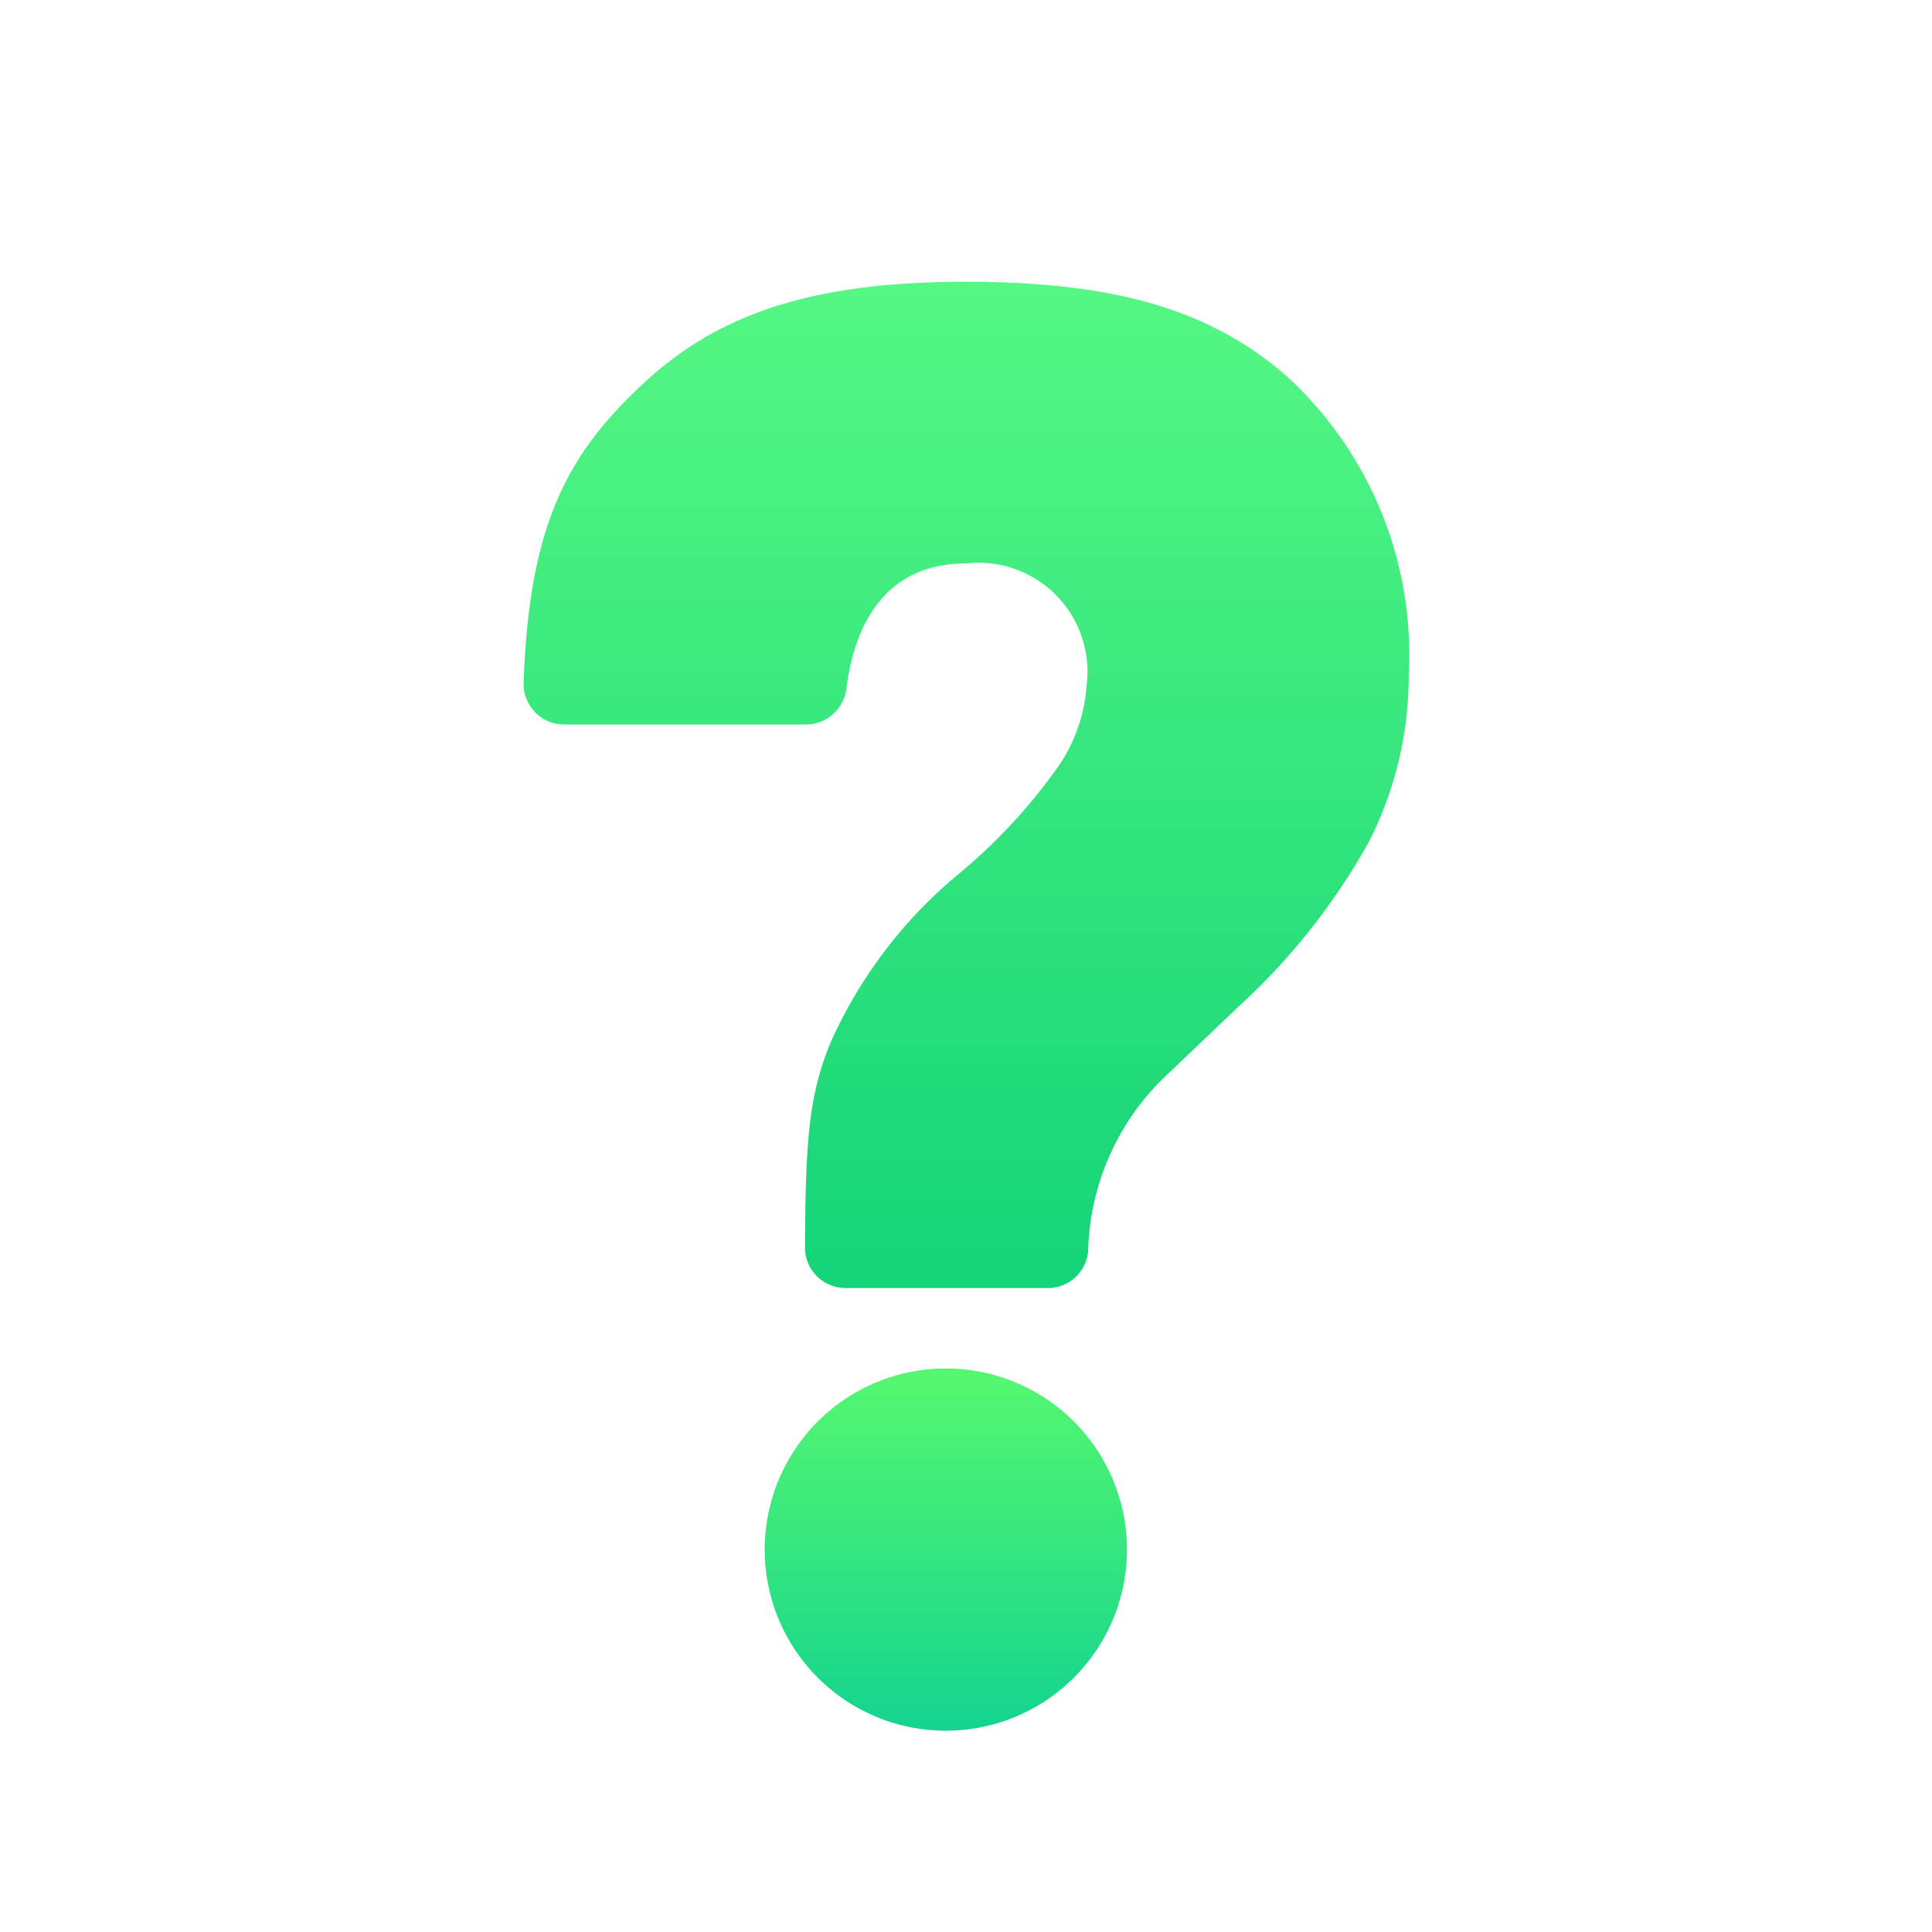
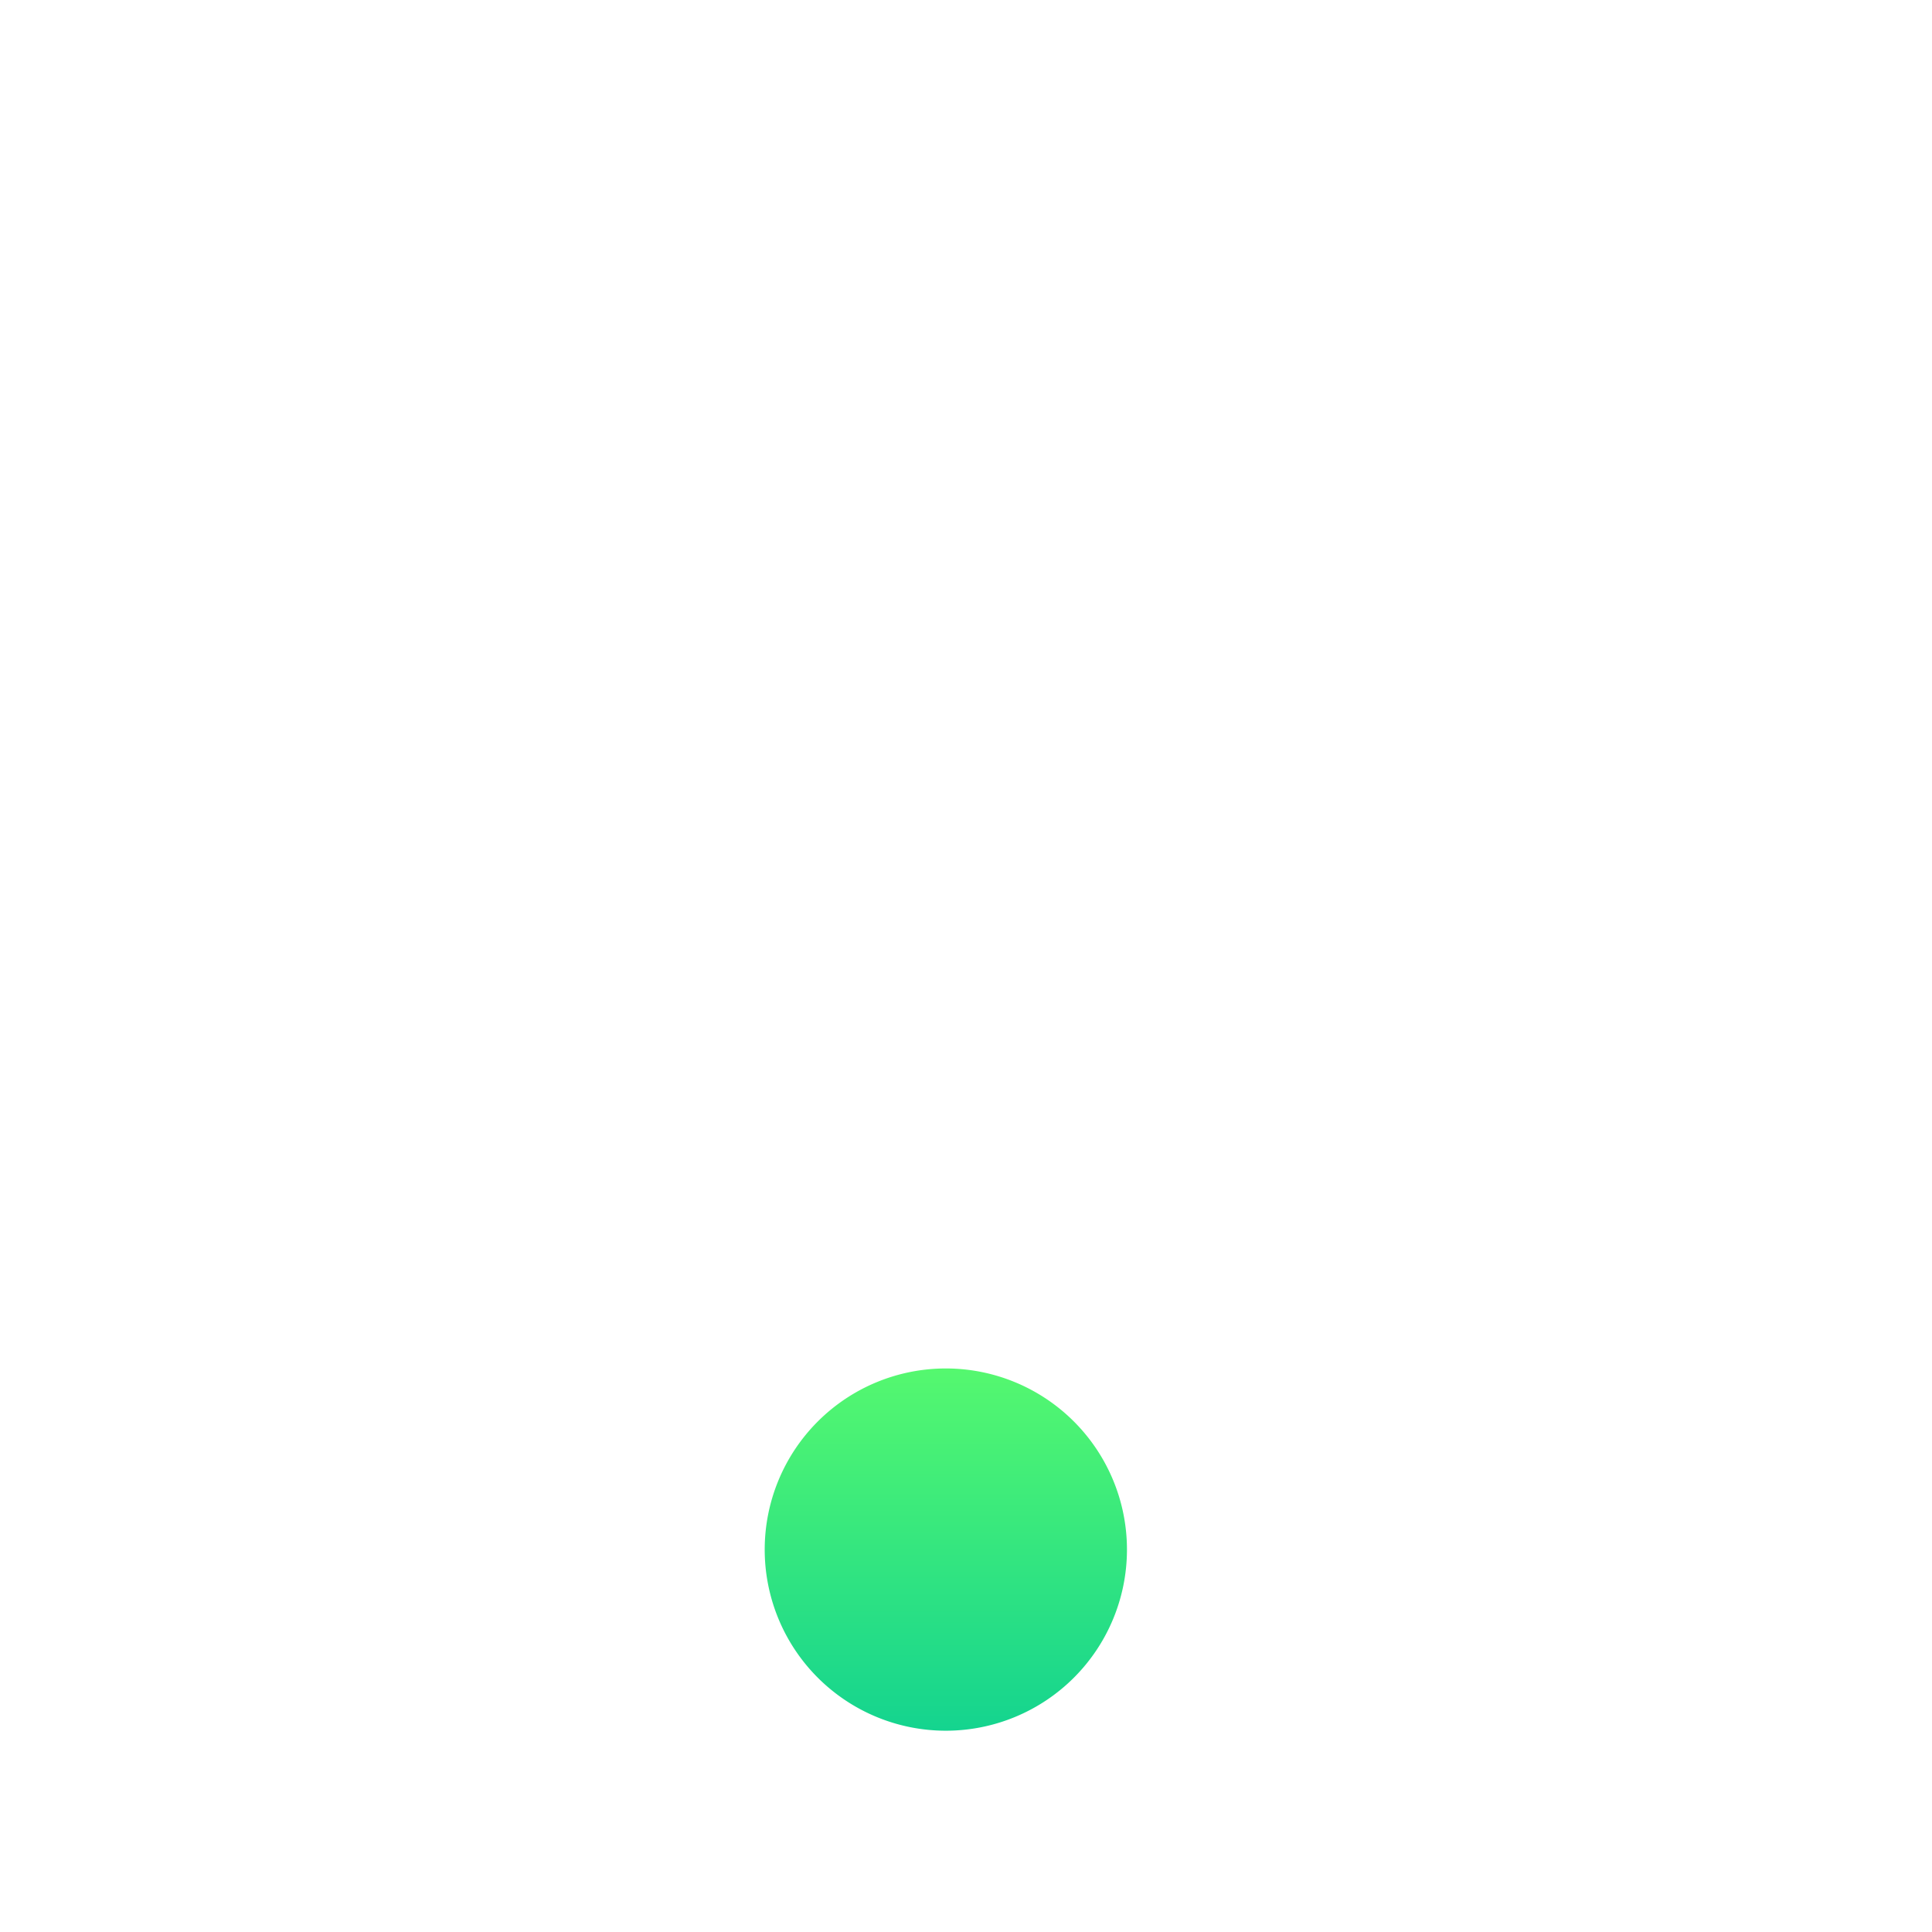
<svg xmlns="http://www.w3.org/2000/svg" width="32" height="32" viewBox="0 0 32 32" fill="none">
-   <path d="M14 21.333a.67.67 0 0 1-.667-.675c.009-1.8.067-2.526.428-3.4a7.685 7.685 0 0 1 2.078-2.75 9.201 9.201 0 0 0 1.713-1.848c.263-.395.418-.853.448-1.327a1.804 1.804 0 0 0-2-2c-1.353 0-1.851 1.037-1.98 2.062a.675.675 0 0 1-.663.605H9.34a.672.672 0 0 1-.667-.7c.093-2.648.745-3.806 2.013-4.976C11.97 5.139 13.58 4.667 16 4.667c2.47 0 4.06.466 5.317 1.569a6.25 6.25 0 0 1 2.016 4.935 6.082 6.082 0 0 1-.652 2.758 10.825 10.825 0 0 1-2.167 2.744l-1.243 1.184a4.146 4.146 0 0 0-1.248 2.866.667.667 0 0 1-.661.611H14Z" fill="url(#a)" />
-   <path d="M15.666 28.666a3 3 0 1 0 0-6 3 3 0 0 0 0 6Z" fill="url(#b)" />
+   <path d="M15.666 28.666a3 3 0 1 0 0-6 3 3 0 0 0 0 6" fill="url(#b)" />
  <defs>
    <linearGradient id="a" x1="16.002" y1="4.667" x2="16.002" y2="21.333" gradientUnits="userSpaceOnUse">
      <stop stop-color="#55F883" />
      <stop offset="1" stop-color="#14D478" />
    </linearGradient>
    <linearGradient id="b" x1="15.666" y1="22.666" x2="15.666" y2="28.666" gradientUnits="userSpaceOnUse">
      <stop stop-color="#55F86F" />
      <stop offset="1" stop-color="#14D48F" />
    </linearGradient>
  </defs>
</svg>